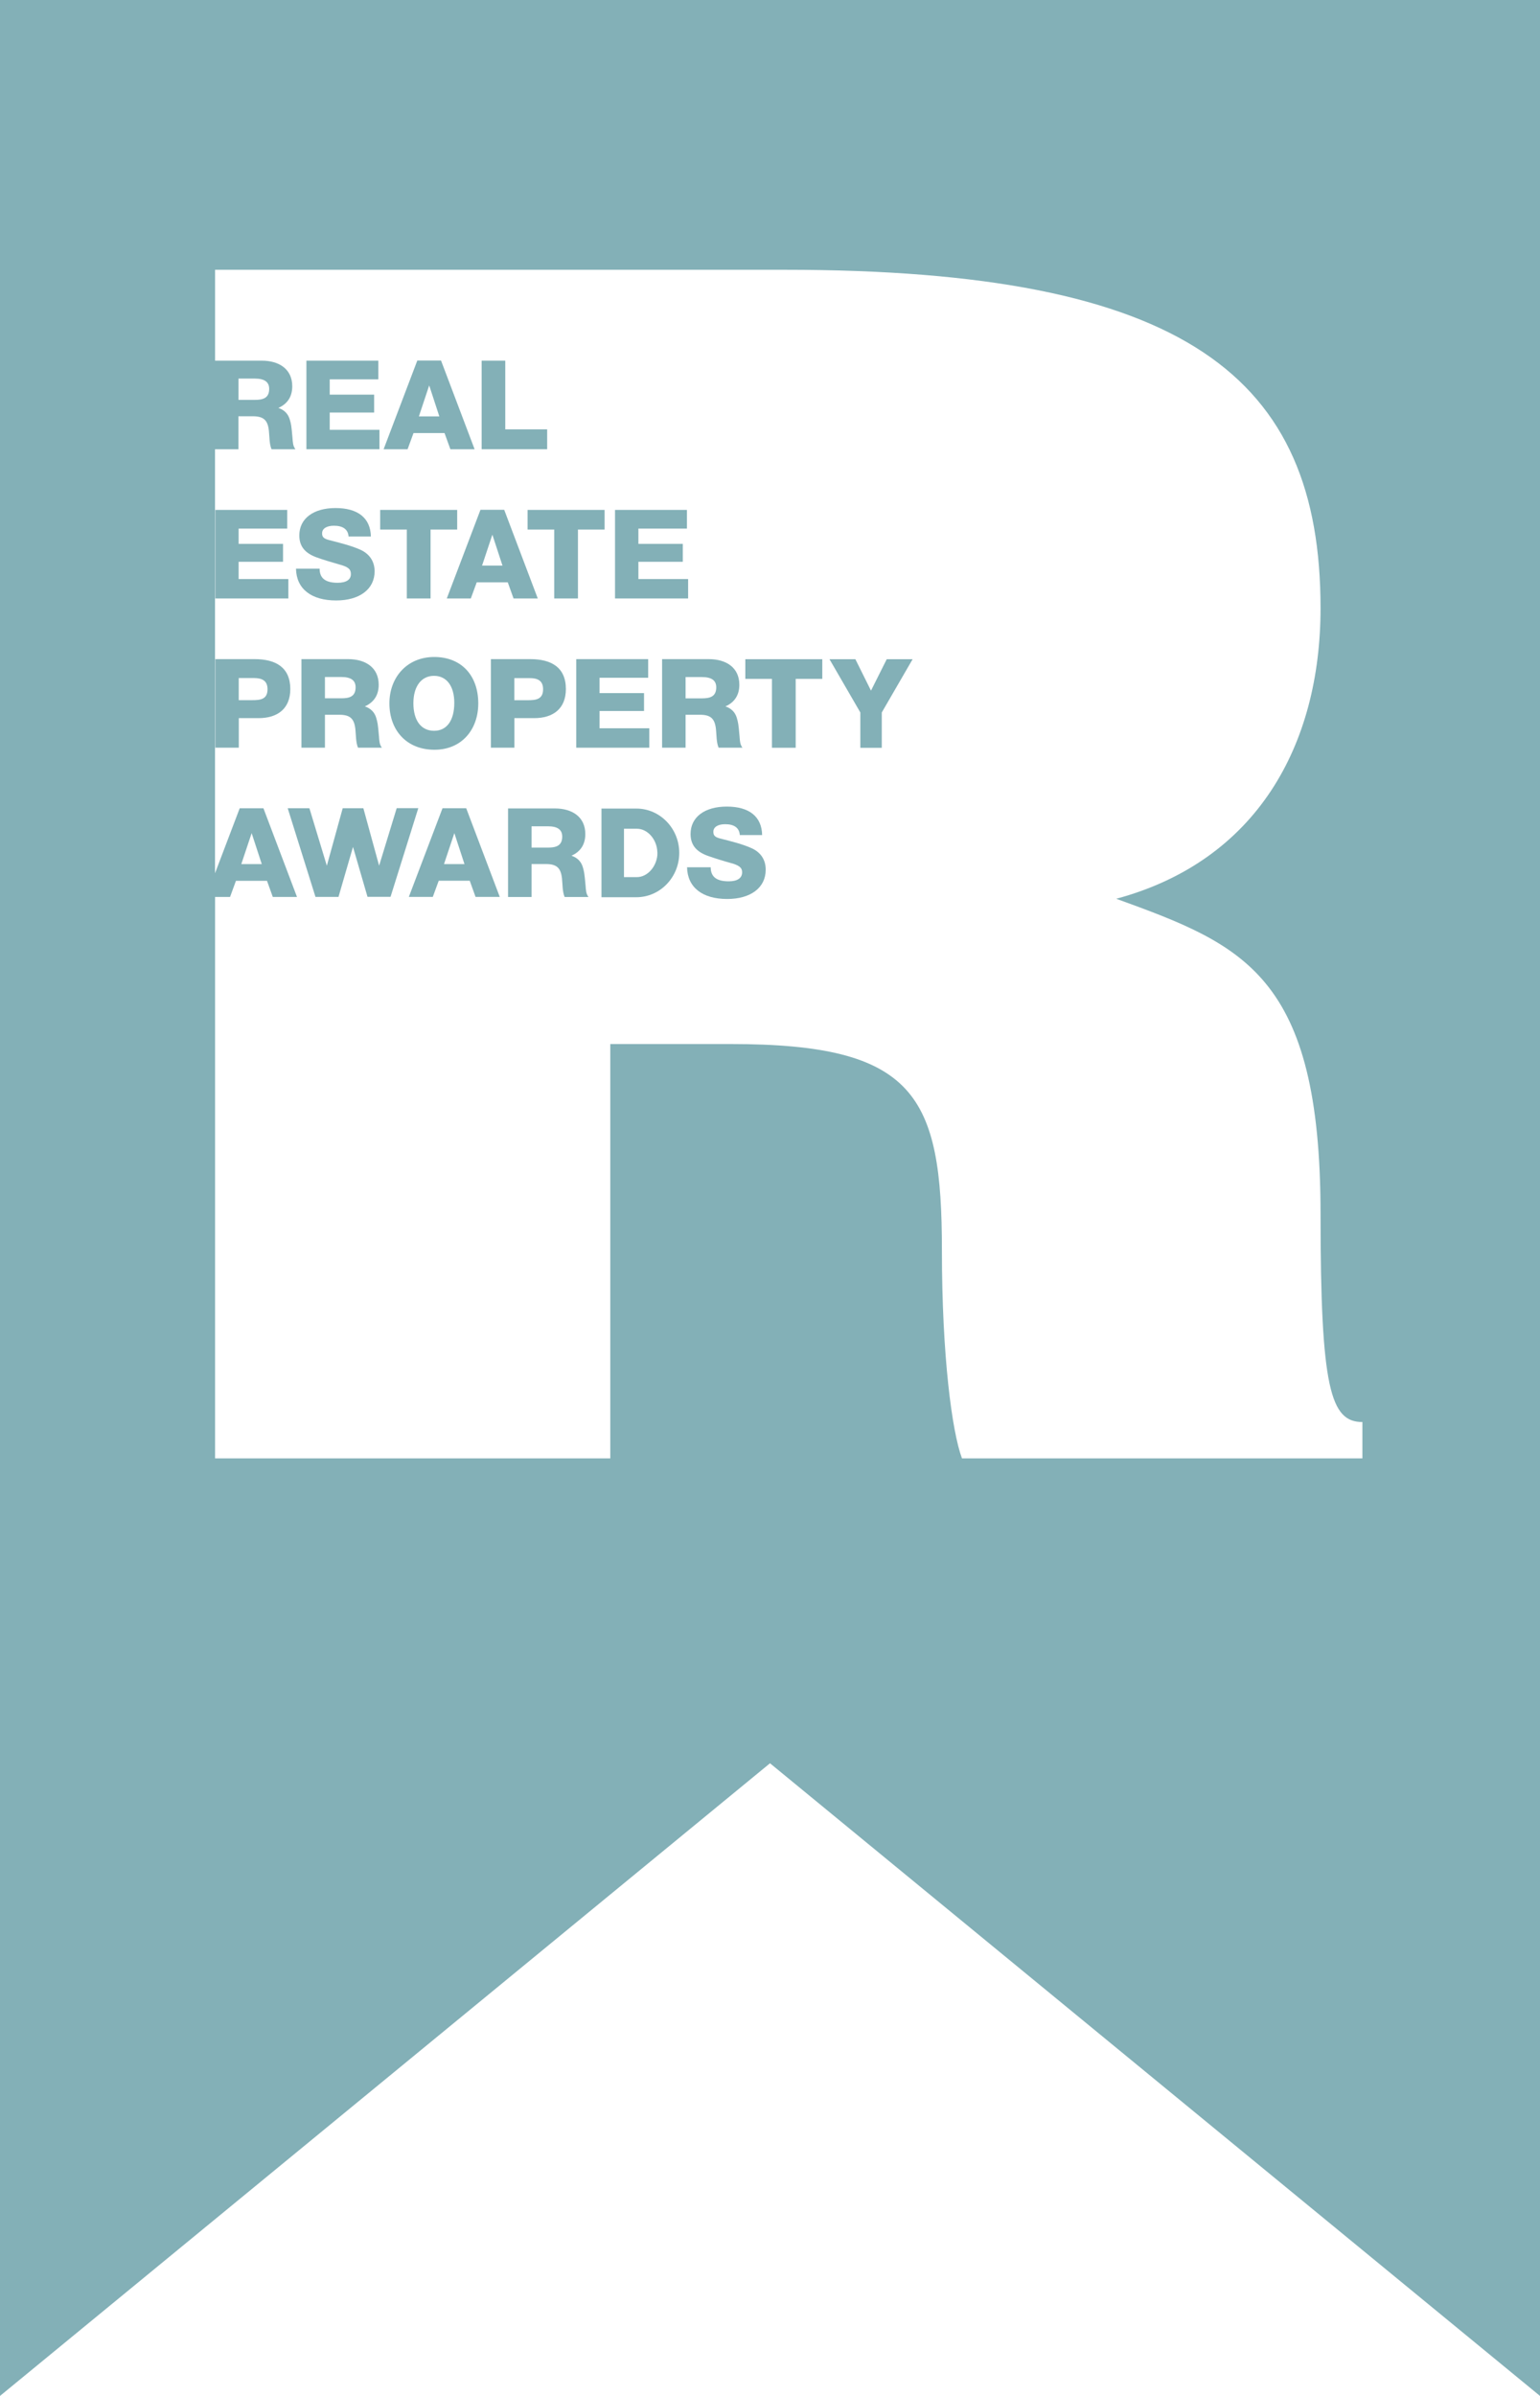
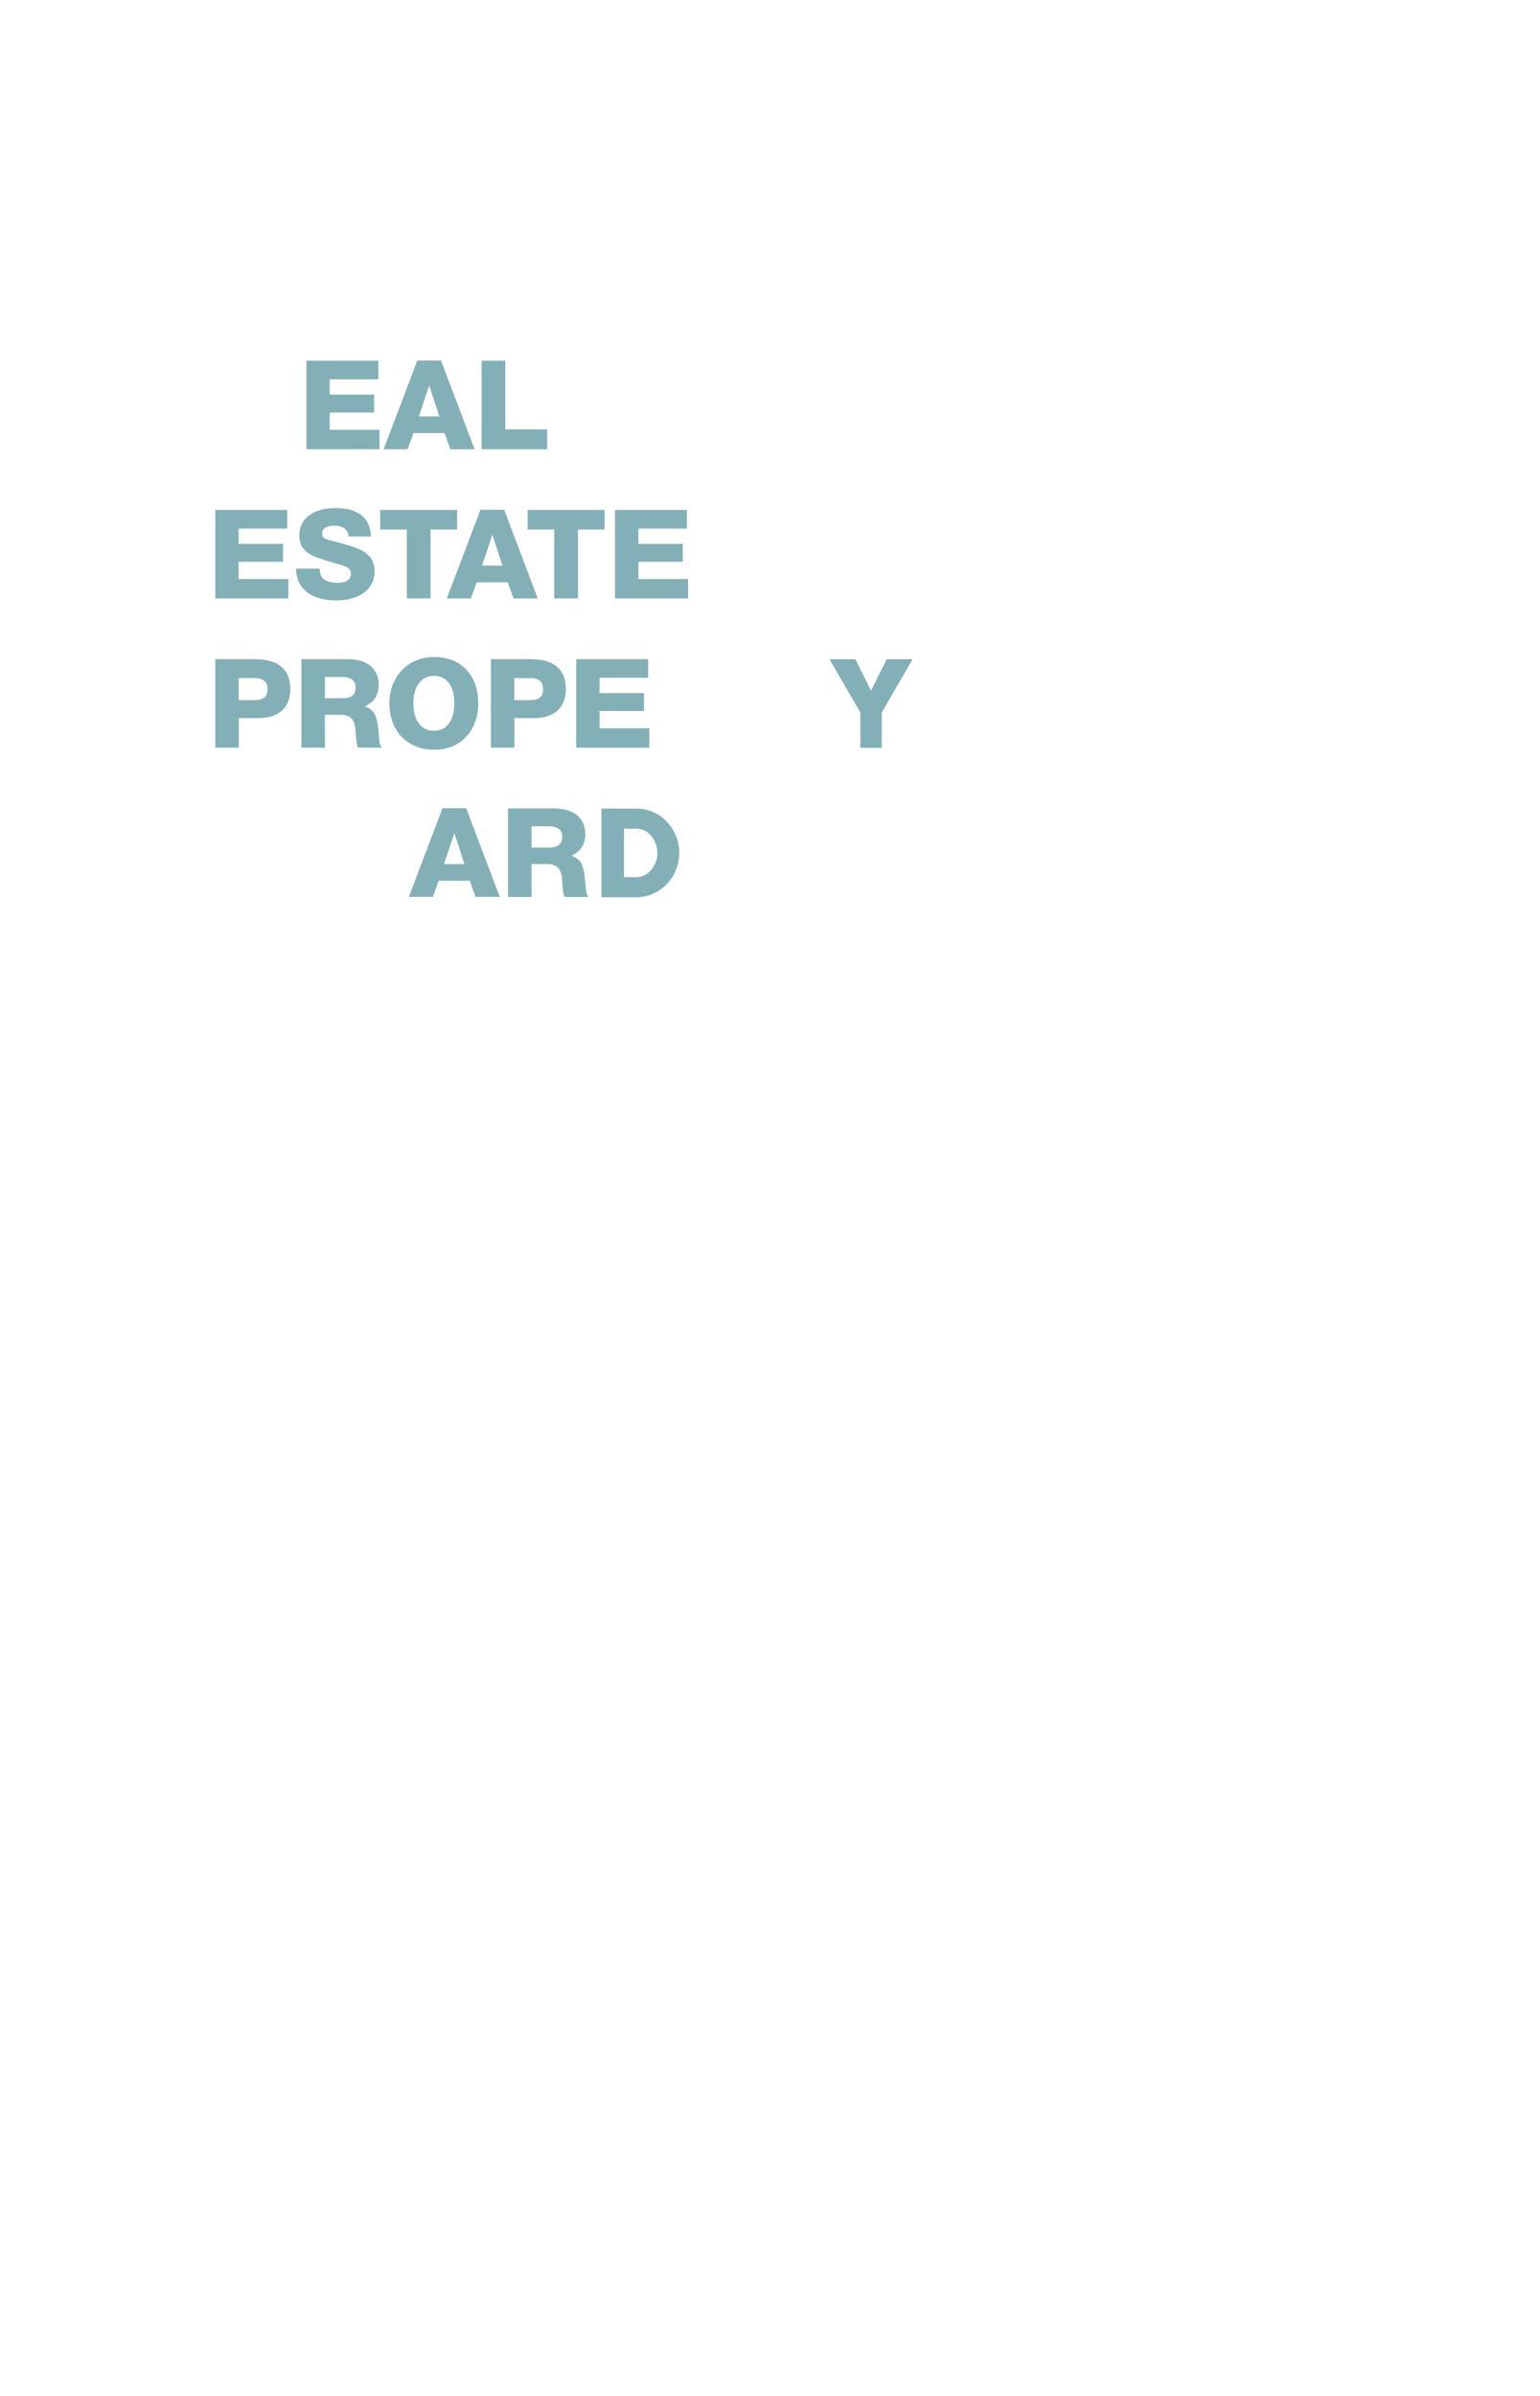
<svg xmlns="http://www.w3.org/2000/svg" width="117" height="182" viewBox="0 0 117 182" fill="none">
-   <path d="M0 0V182L58.5 133.942L117 182V0H0ZM103.507 110.781H73.086C72.33 108.774 71.561 103.003 71.561 94.982C71.561 83.193 69.528 79.307 55.527 79.307H46.366V110.781H16.34V68.134H17.478L17.927 66.907H20.284L20.725 68.134H22.564L20.014 61.398H18.211L16.335 66.335V34.125H18.116V31.621H19.209C20.032 31.621 20.343 31.922 20.428 32.715C20.477 33.159 20.455 33.717 20.63 34.125H22.443C22.25 33.868 22.25 33.597 22.223 33.283C22.137 32.29 22.119 32.215 22.011 31.856C21.885 31.421 21.579 31.129 21.148 30.987C21.849 30.677 22.204 30.118 22.204 29.343C22.204 28.018 21.179 27.397 19.893 27.397H16.34V20.493H59.606C90.145 20.493 100.327 28.647 100.327 46.197C100.327 56.603 95.488 65.391 84.806 68.272C94.472 71.782 100.327 74.042 100.327 92.216C100.327 105.507 101.092 108.02 103.507 108.02V110.781ZM18.332 65.639L19.119 63.286L19.888 65.639H18.332ZM18.121 30.375V28.758H19.358C20.095 28.758 20.451 29.015 20.451 29.542C20.451 30.251 19.96 30.375 19.375 30.375H18.121Z" fill="#83B0B7" />
  <path d="M28.829 32.649H25.051V31.337H28.425V29.977H25.051V28.815H28.744V27.397H23.279V34.125H28.829V32.649Z" fill="#83B0B7" />
  <path d="M31.416 32.897H33.773L34.218 34.125H36.057L33.507 27.388H31.704L29.145 34.125H30.966L31.416 32.897ZM32.608 29.276L33.377 31.63H31.825L32.608 29.276Z" fill="#83B0B7" />
  <path d="M41.571 32.614H38.387V27.397H36.592V34.125H41.571V32.614Z" fill="#83B0B7" />
  <path d="M21.908 43.985H18.13V42.674H21.503V41.313H18.13V40.152H21.822V38.734H16.358V45.461H21.908V43.985Z" fill="#83B0B7" />
  <path d="M25.654 44.269C24.822 44.269 24.282 43.994 24.282 43.201H22.488C22.515 44.721 23.639 45.612 25.537 45.612C27.323 45.612 28.461 44.752 28.461 43.4C28.461 42.656 28.087 42.089 27.395 41.765C26.693 41.446 25.794 41.229 24.988 41.021C24.597 40.914 24.471 40.794 24.471 40.511C24.471 40.152 24.818 39.935 25.371 39.935C26.059 39.935 26.446 40.218 26.482 40.755H28.177C28.15 39.359 27.201 38.592 25.492 38.592C23.806 38.592 22.74 39.394 22.74 40.67C22.74 41.495 23.163 42.022 24.071 42.346C24.512 42.505 25.281 42.74 25.758 42.873C26.437 43.05 26.657 43.232 26.657 43.591C26.671 44.025 26.315 44.269 25.654 44.269Z" fill="#83B0B7" />
  <path d="M30.908 45.461H32.711V40.227H34.735V38.734H28.884V40.227H30.908V45.461Z" fill="#83B0B7" />
-   <path d="M56.625 51.568H58.649V56.802H60.452V51.568H62.471V50.075H56.625V51.568Z" fill="#83B0B7" />
  <path d="M35.77 45.461L36.219 44.234H38.576L39.017 45.461H40.856L38.306 38.725H36.503L33.944 45.461H35.77ZM37.407 40.613L38.176 42.966H36.624L37.407 40.613Z" fill="#83B0B7" />
  <path d="M40.083 40.227H42.106V45.461H43.91V40.227H45.934V38.734H40.083V40.227Z" fill="#83B0B7" />
  <path d="M52.28 43.985H48.502V42.674H51.875V41.313H48.502V40.152H52.19V38.734H46.726V45.461H52.28V43.985Z" fill="#83B0B7" />
  <path d="M19.358 50.07H16.358V56.798H18.143V54.551H19.65C21.067 54.551 22.056 53.851 22.056 52.339C22.052 50.673 20.918 50.07 19.358 50.07ZM19.146 53.186H18.139V51.506H19.29C19.915 51.506 20.325 51.706 20.325 52.357C20.325 53.137 19.762 53.186 19.146 53.186Z" fill="#83B0B7" />
  <path d="M37.294 50.07V56.798H39.079V54.551H40.586C42.003 54.551 42.992 53.851 42.992 52.339C42.992 50.677 41.859 50.07 40.298 50.07H37.294ZM41.261 52.357C41.261 53.142 40.694 53.19 40.082 53.19H39.075V51.511H40.226C40.852 51.506 41.261 51.706 41.261 52.357Z" fill="#83B0B7" />
  <path d="M28.771 52.016C28.771 50.691 27.745 50.07 26.459 50.07H22.902V56.798H24.687V54.294H25.78C26.603 54.294 26.913 54.595 26.999 55.388C27.048 55.832 27.026 56.39 27.201 56.798H29.014C28.82 56.545 28.82 56.27 28.794 55.956C28.708 54.963 28.686 54.888 28.582 54.529C28.456 54.094 28.15 53.802 27.718 53.66C28.416 53.345 28.771 52.791 28.771 52.016ZM25.942 53.044H24.687V51.426H25.924C26.662 51.426 27.017 51.679 27.017 52.211C27.017 52.924 26.527 53.044 25.942 53.044Z" fill="#83B0B7" />
  <path d="M44.279 65.87C44.153 65.435 43.847 65.143 43.415 65.001C44.117 64.691 44.468 64.132 44.468 63.357C44.468 62.032 43.442 61.411 42.156 61.411H38.598V68.139H40.384V65.635H41.477C42.3 65.635 42.61 65.936 42.696 66.729C42.745 67.173 42.723 67.731 42.898 68.139H44.711C44.517 67.886 44.517 67.611 44.49 67.297C44.4 66.304 44.382 66.229 44.279 65.87ZM41.639 64.385H40.384V62.767H41.621C42.358 62.767 42.714 63.02 42.714 63.552C42.714 64.261 42.223 64.385 41.639 64.385Z" fill="#83B0B7" />
-   <path d="M54.394 55.388C54.443 55.832 54.421 56.39 54.596 56.798H56.408C56.215 56.545 56.215 56.27 56.188 55.956C56.103 54.963 56.08 54.888 55.977 54.529C55.851 54.094 55.545 53.802 55.113 53.66C55.815 53.35 56.17 52.791 56.17 52.016C56.17 50.691 55.145 50.07 53.858 50.07H50.301V56.798H52.086V54.294H53.179C54.002 54.294 54.308 54.595 54.394 55.388ZM52.086 51.431H53.323C54.061 51.431 54.416 51.683 54.416 52.215C54.416 52.924 53.926 53.048 53.341 53.048H52.086V51.431Z" fill="#83B0B7" />
  <path d="M32.99 49.906C30.939 49.906 29.585 51.435 29.585 53.43C29.585 55.481 30.898 56.953 33.008 56.953C35.081 56.953 36.336 55.415 36.336 53.438C36.336 51.28 35.023 49.906 32.99 49.906ZM32.981 55.513C31.991 55.513 31.407 54.728 31.407 53.416C31.407 52.14 32.009 51.338 32.972 51.338C33.93 51.338 34.514 52.113 34.514 53.39C34.514 54.728 33.948 55.513 32.981 55.513Z" fill="#83B0B7" />
  <path d="M49.244 51.484V50.07H43.779V56.798H49.329V55.322H45.551V54.01H48.929V52.65H45.551V51.484H49.244Z" fill="#83B0B7" />
  <path d="M33.62 61.394L31.061 68.13H32.882L33.332 66.902H35.688L36.129 68.13H37.969L35.419 61.394H33.62ZM33.732 65.639L34.519 63.286L35.288 65.639H33.732Z" fill="#83B0B7" />
-   <path d="M57.12 64.438C56.418 64.119 55.518 63.897 54.713 63.694C54.322 63.592 54.196 63.468 54.196 63.184C54.196 62.825 54.542 62.608 55.096 62.608C55.784 62.608 56.17 62.891 56.206 63.432H57.902C57.875 62.036 56.926 61.269 55.217 61.269C53.53 61.269 52.465 62.072 52.465 63.348C52.465 64.172 52.887 64.7 53.796 65.019C54.236 65.178 55.006 65.418 55.482 65.546C56.161 65.728 56.382 65.905 56.382 66.264C56.382 66.698 56.027 66.947 55.365 66.947C54.533 66.947 53.994 66.672 53.994 65.878H52.199C52.226 67.398 53.35 68.289 55.248 68.289C57.034 68.289 58.172 67.43 58.172 66.078C58.181 65.325 57.808 64.757 57.12 64.438Z" fill="#83B0B7" />
  <path d="M48.345 61.42H45.696V68.156H48.345C50.144 68.156 51.605 66.645 51.605 64.788C51.605 62.931 50.144 61.42 48.345 61.42ZM49.941 64.97C49.851 65.883 49.159 66.627 48.394 66.627H47.405V62.953H48.39C49.204 62.953 49.914 63.769 49.941 64.731L49.946 64.788C49.946 64.832 49.941 64.881 49.941 64.926V64.97Z" fill="#83B0B7" />
  <path d="M66.173 52.463L64.986 50.075H63.02L65.363 54.121V56.807H66.992V54.121L69.335 50.075H67.369L66.173 52.463Z" fill="#83B0B7" />
-   <path d="M30.139 61.389L28.803 65.759L27.606 61.394H26.037L24.831 65.763L23.532 61.478L23.505 61.394H21.858L23.968 68.13H25.717L26.819 64.332L27.921 68.125H29.671L31.78 61.389H30.139Z" fill="#83B0B7" />
</svg>